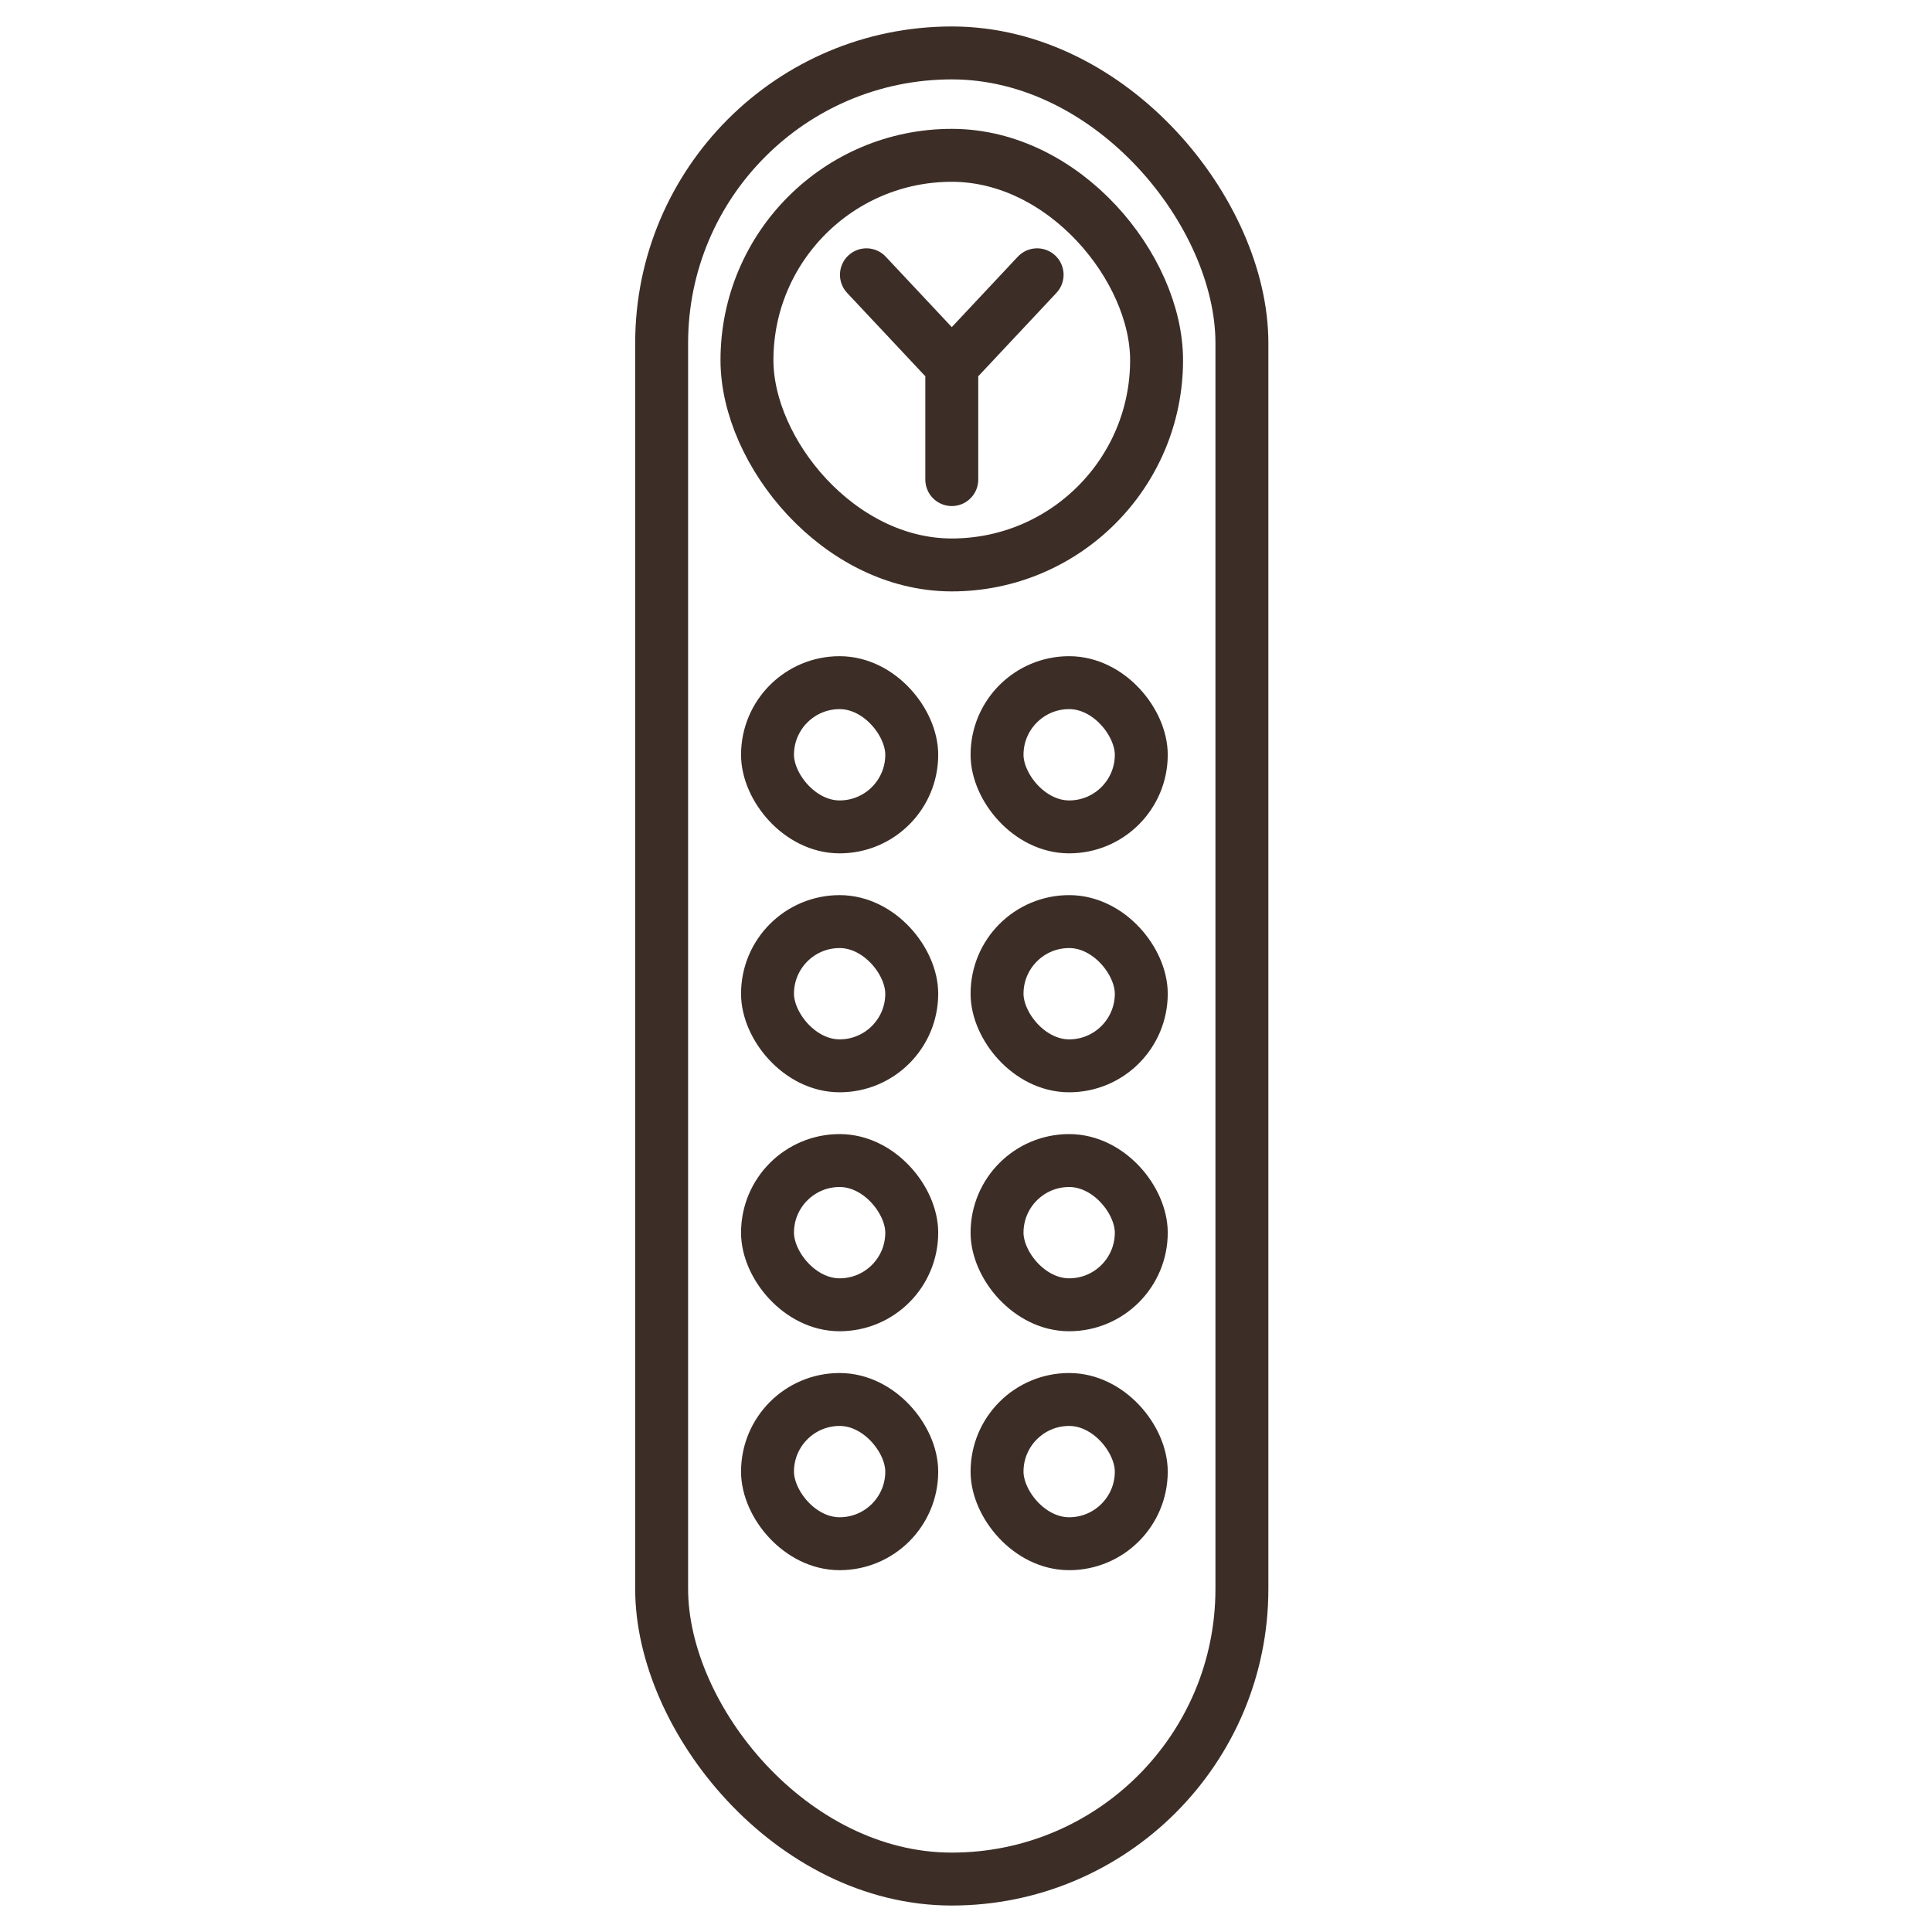
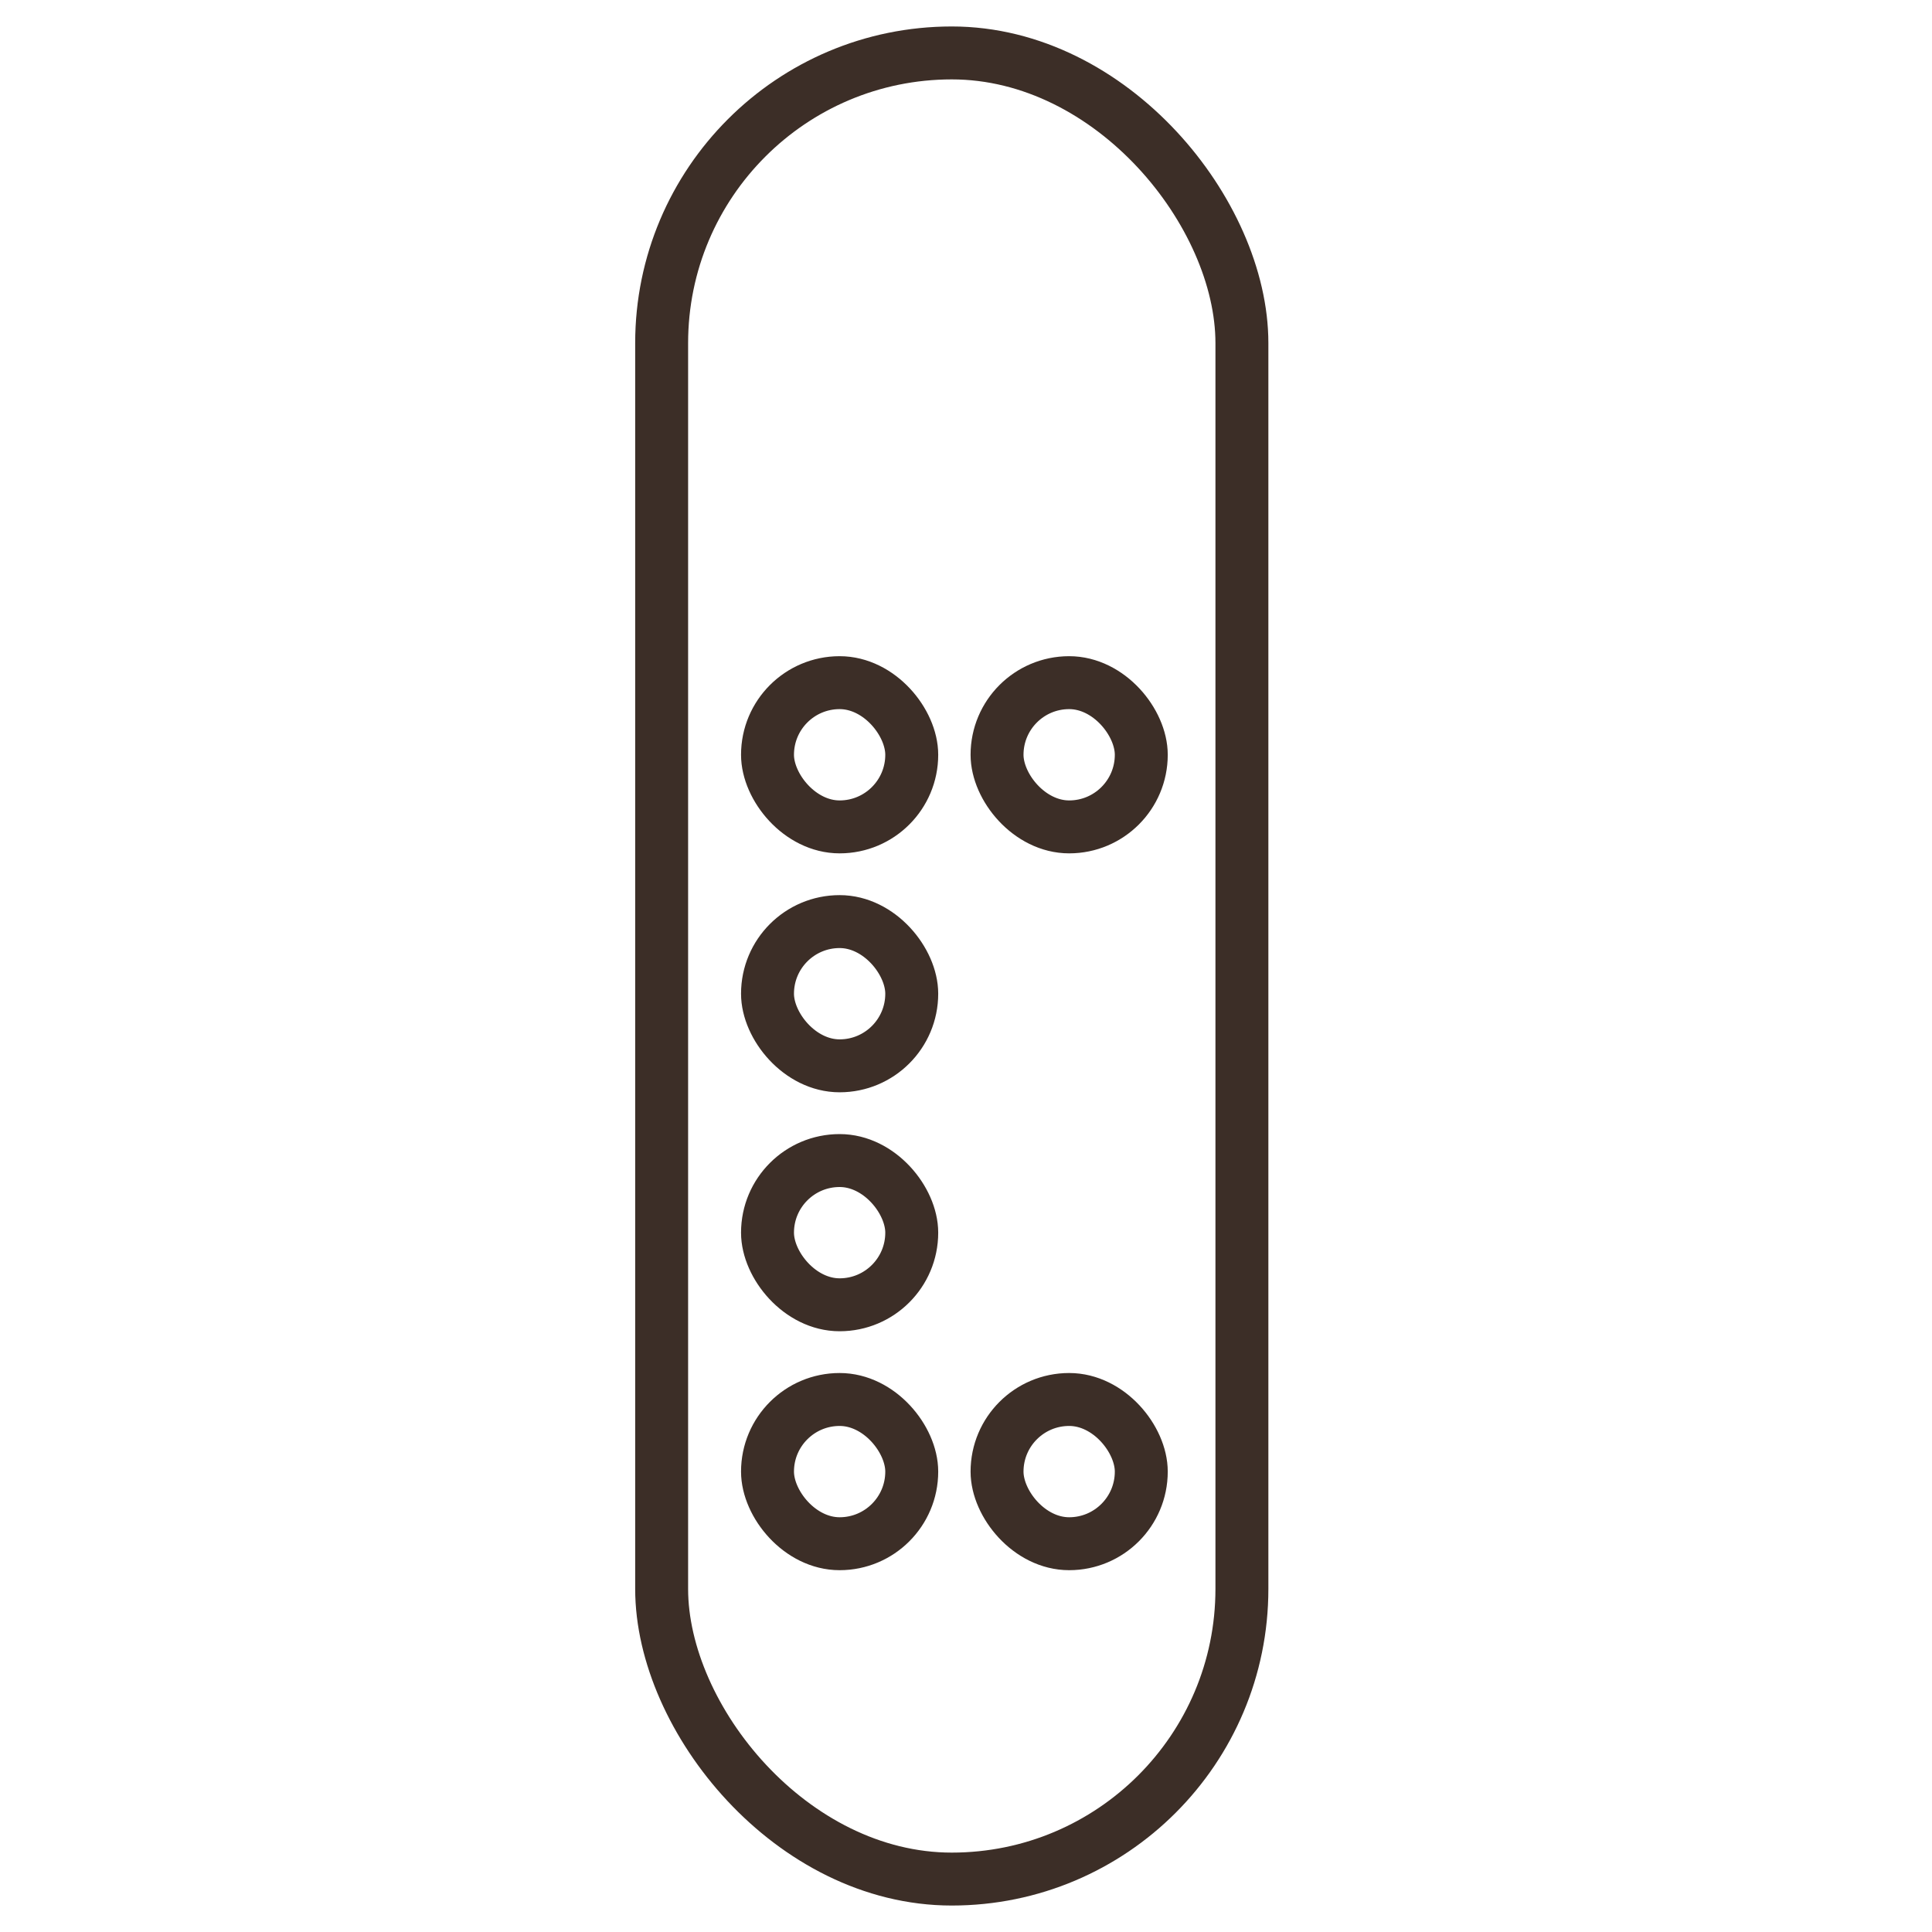
<svg xmlns="http://www.w3.org/2000/svg" width="73" height="73" viewBox="0 0 73 73" fill="none">
  <rect x="25" y="2" width="21.925" height="69" rx="10.963" stroke="#3C2E27" stroke-width="2" />
-   <rect x="28.224" y="5.869" width="15.477" height="15.477" rx="7.738" stroke="#3C2E27" stroke-width="2" />
  <rect x="29" y="25.794" width="5.45" height="5.45" rx="2.725" stroke="#3C2E27" stroke-width="2" />
  <rect x="29" y="34.822" width="5.45" height="5.45" rx="2.725" stroke="#3C2E27" stroke-width="2" />
  <rect x="29" y="43.851" width="5.45" height="5.45" rx="2.725" stroke="#3C2E27" stroke-width="2" />
  <rect x="29" y="52.879" width="5.45" height="5.45" rx="2.725" stroke="#3C2E27" stroke-width="2" />
  <rect x="37.673" y="25.794" width="5.45" height="5.45" rx="2.725" stroke="#3C2E27" stroke-width="2" />
-   <rect x="37.673" y="34.822" width="5.45" height="5.45" rx="2.725" stroke="#3C2E27" stroke-width="2" />
-   <rect x="37.673" y="43.851" width="5.45" height="5.45" rx="2.725" stroke="#3C2E27" stroke-width="2" />
  <rect x="37.673" y="52.879" width="5.45" height="5.45" rx="2.725" stroke="#3C2E27" stroke-width="2" />
-   <path d="M32.738 10.383L35.963 13.822M35.963 13.822L39.187 10.383M35.963 13.822V18.121" stroke="#3C2E27" stroke-width="2" stroke-linecap="round" />
</svg>